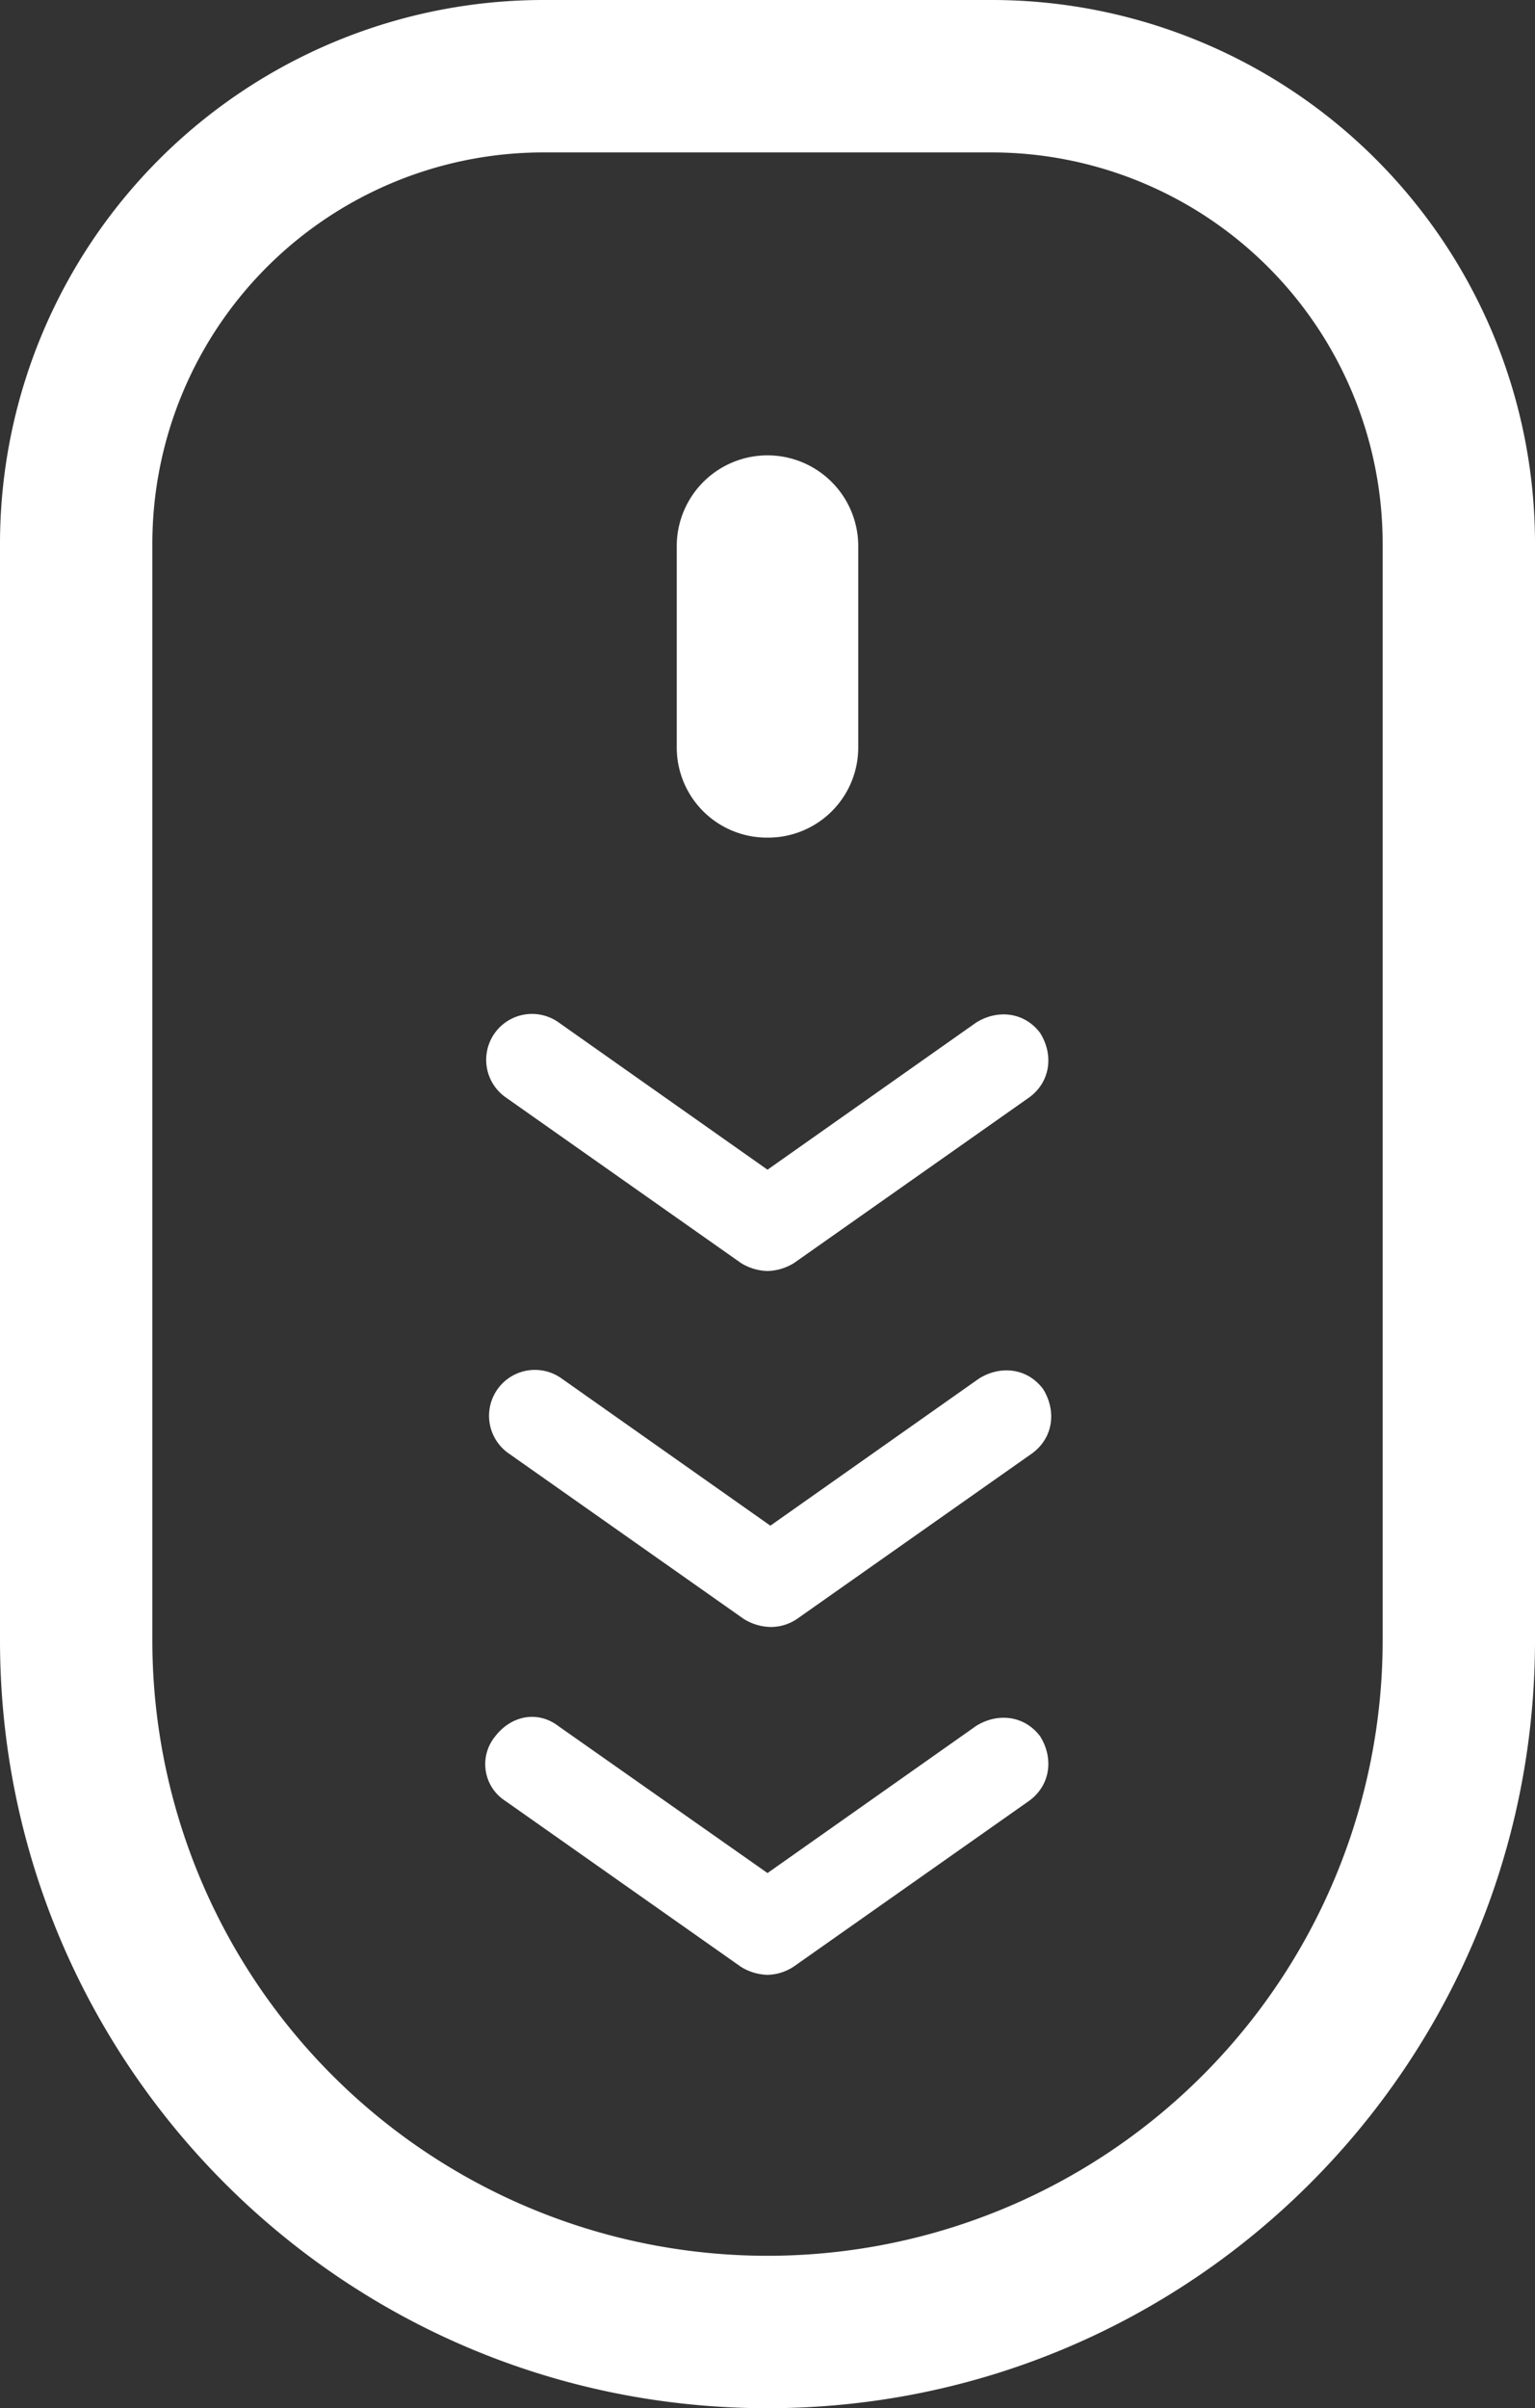
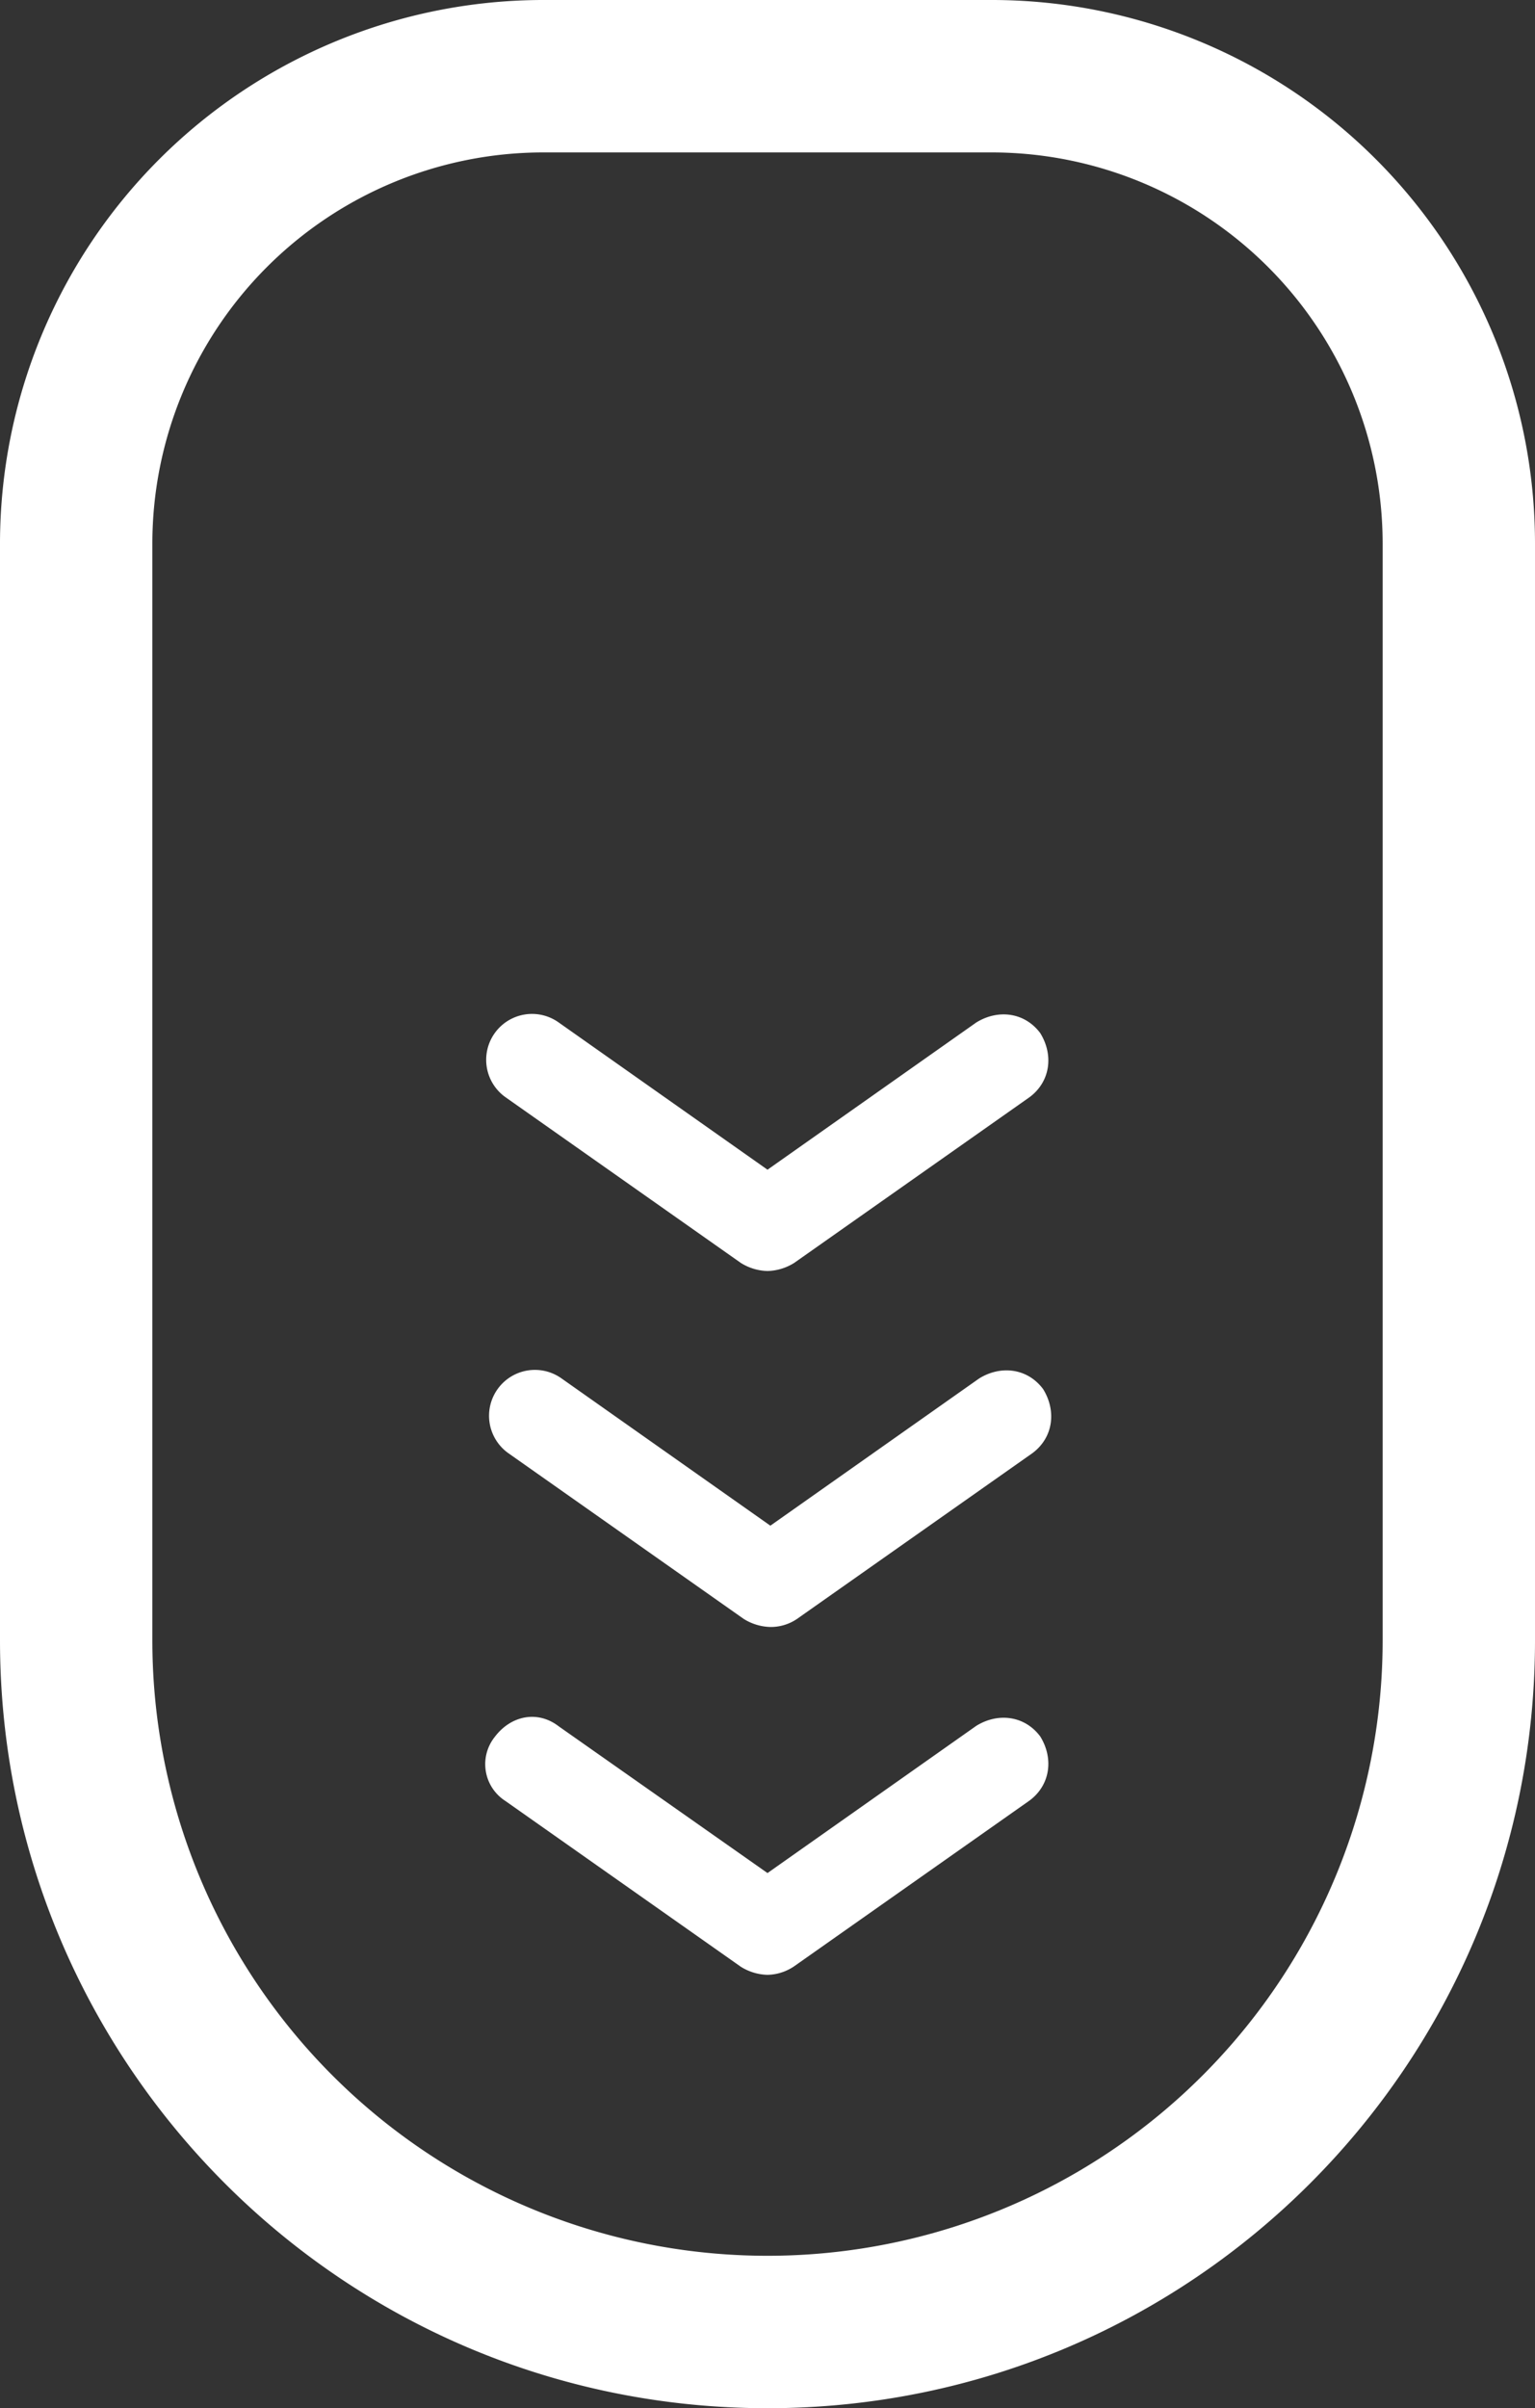
<svg xmlns="http://www.w3.org/2000/svg" id="Layer_1" data-name="Layer 1" viewBox="0 0 321.4 504">
  <rect x="0" y="0" width="321.4" height="504" fill="#333333" stroke="none" />
  <defs>
    <style>.cls-1{fill:#fff;}</style>
  </defs>
  <path class="cls-1" d="M207.7,31.9a81.9,81.9,0,0,1,81.8,81.8V343.3a128.8,128.8,0,0,1-257.6,0V113.7a81.9,81.9,0,0,1,81.8-81.8h94m0-31.9h-94A113.82,113.82,0,0,0,0,113.7V343.3C0,431.8,71.7,504,160.7,504s160.7-72.2,160.7-160.7V113.7A113.76,113.76,0,0,0,207.7,0Z" />
  <path class="cls-1" d="M160.7,266a11,11,0,0,1-5.6-1.7l-49.3-34.7A9.6,9.6,0,1,1,117,214l43.7,30.8L204.4,214c4.5-2.8,10.1-2.2,13.4,2.2,2.8,4.5,2.2,10.1-2.2,13.4l-49.3,34.7a11,11,0,0,1-5.6,1.7Z" />
  <path class="cls-1" d="M161.3,340.5a11,11,0,0,1-5.6-1.7l-49.3-34.7a9.6,9.6,0,1,1,11.2-15.6l43.7,30.8L205,288.5c4.5-2.8,10.1-2.2,13.4,2.2,2.8,4.5,2.2,10.1-2.2,13.4l-49.3,34.7a9.75,9.75,0,0,1-5.6,1.7Z" />
  <path class="cls-1" d="M160.7,413.3a11,11,0,0,1-5.6-1.7l-49.3-34.7a9.14,9.14,0,0,1-2.2-13.4c3.4-4.5,9-5.6,13.4-2.2L160.7,392l43.7-30.8c4.5-2.8,10.1-2.2,13.4,2.2,2.8,4.5,2.2,10.1-2.2,13.4l-49.3,34.7a10.29,10.29,0,0,1-5.6,1.8Z" />
-   <path class="cls-1" d="M160.7,175.3a18.87,18.87,0,0,1-19-19v-42a19,19,0,0,1,38,0v42A18.87,18.87,0,0,1,160.7,175.3Z" />
</svg>